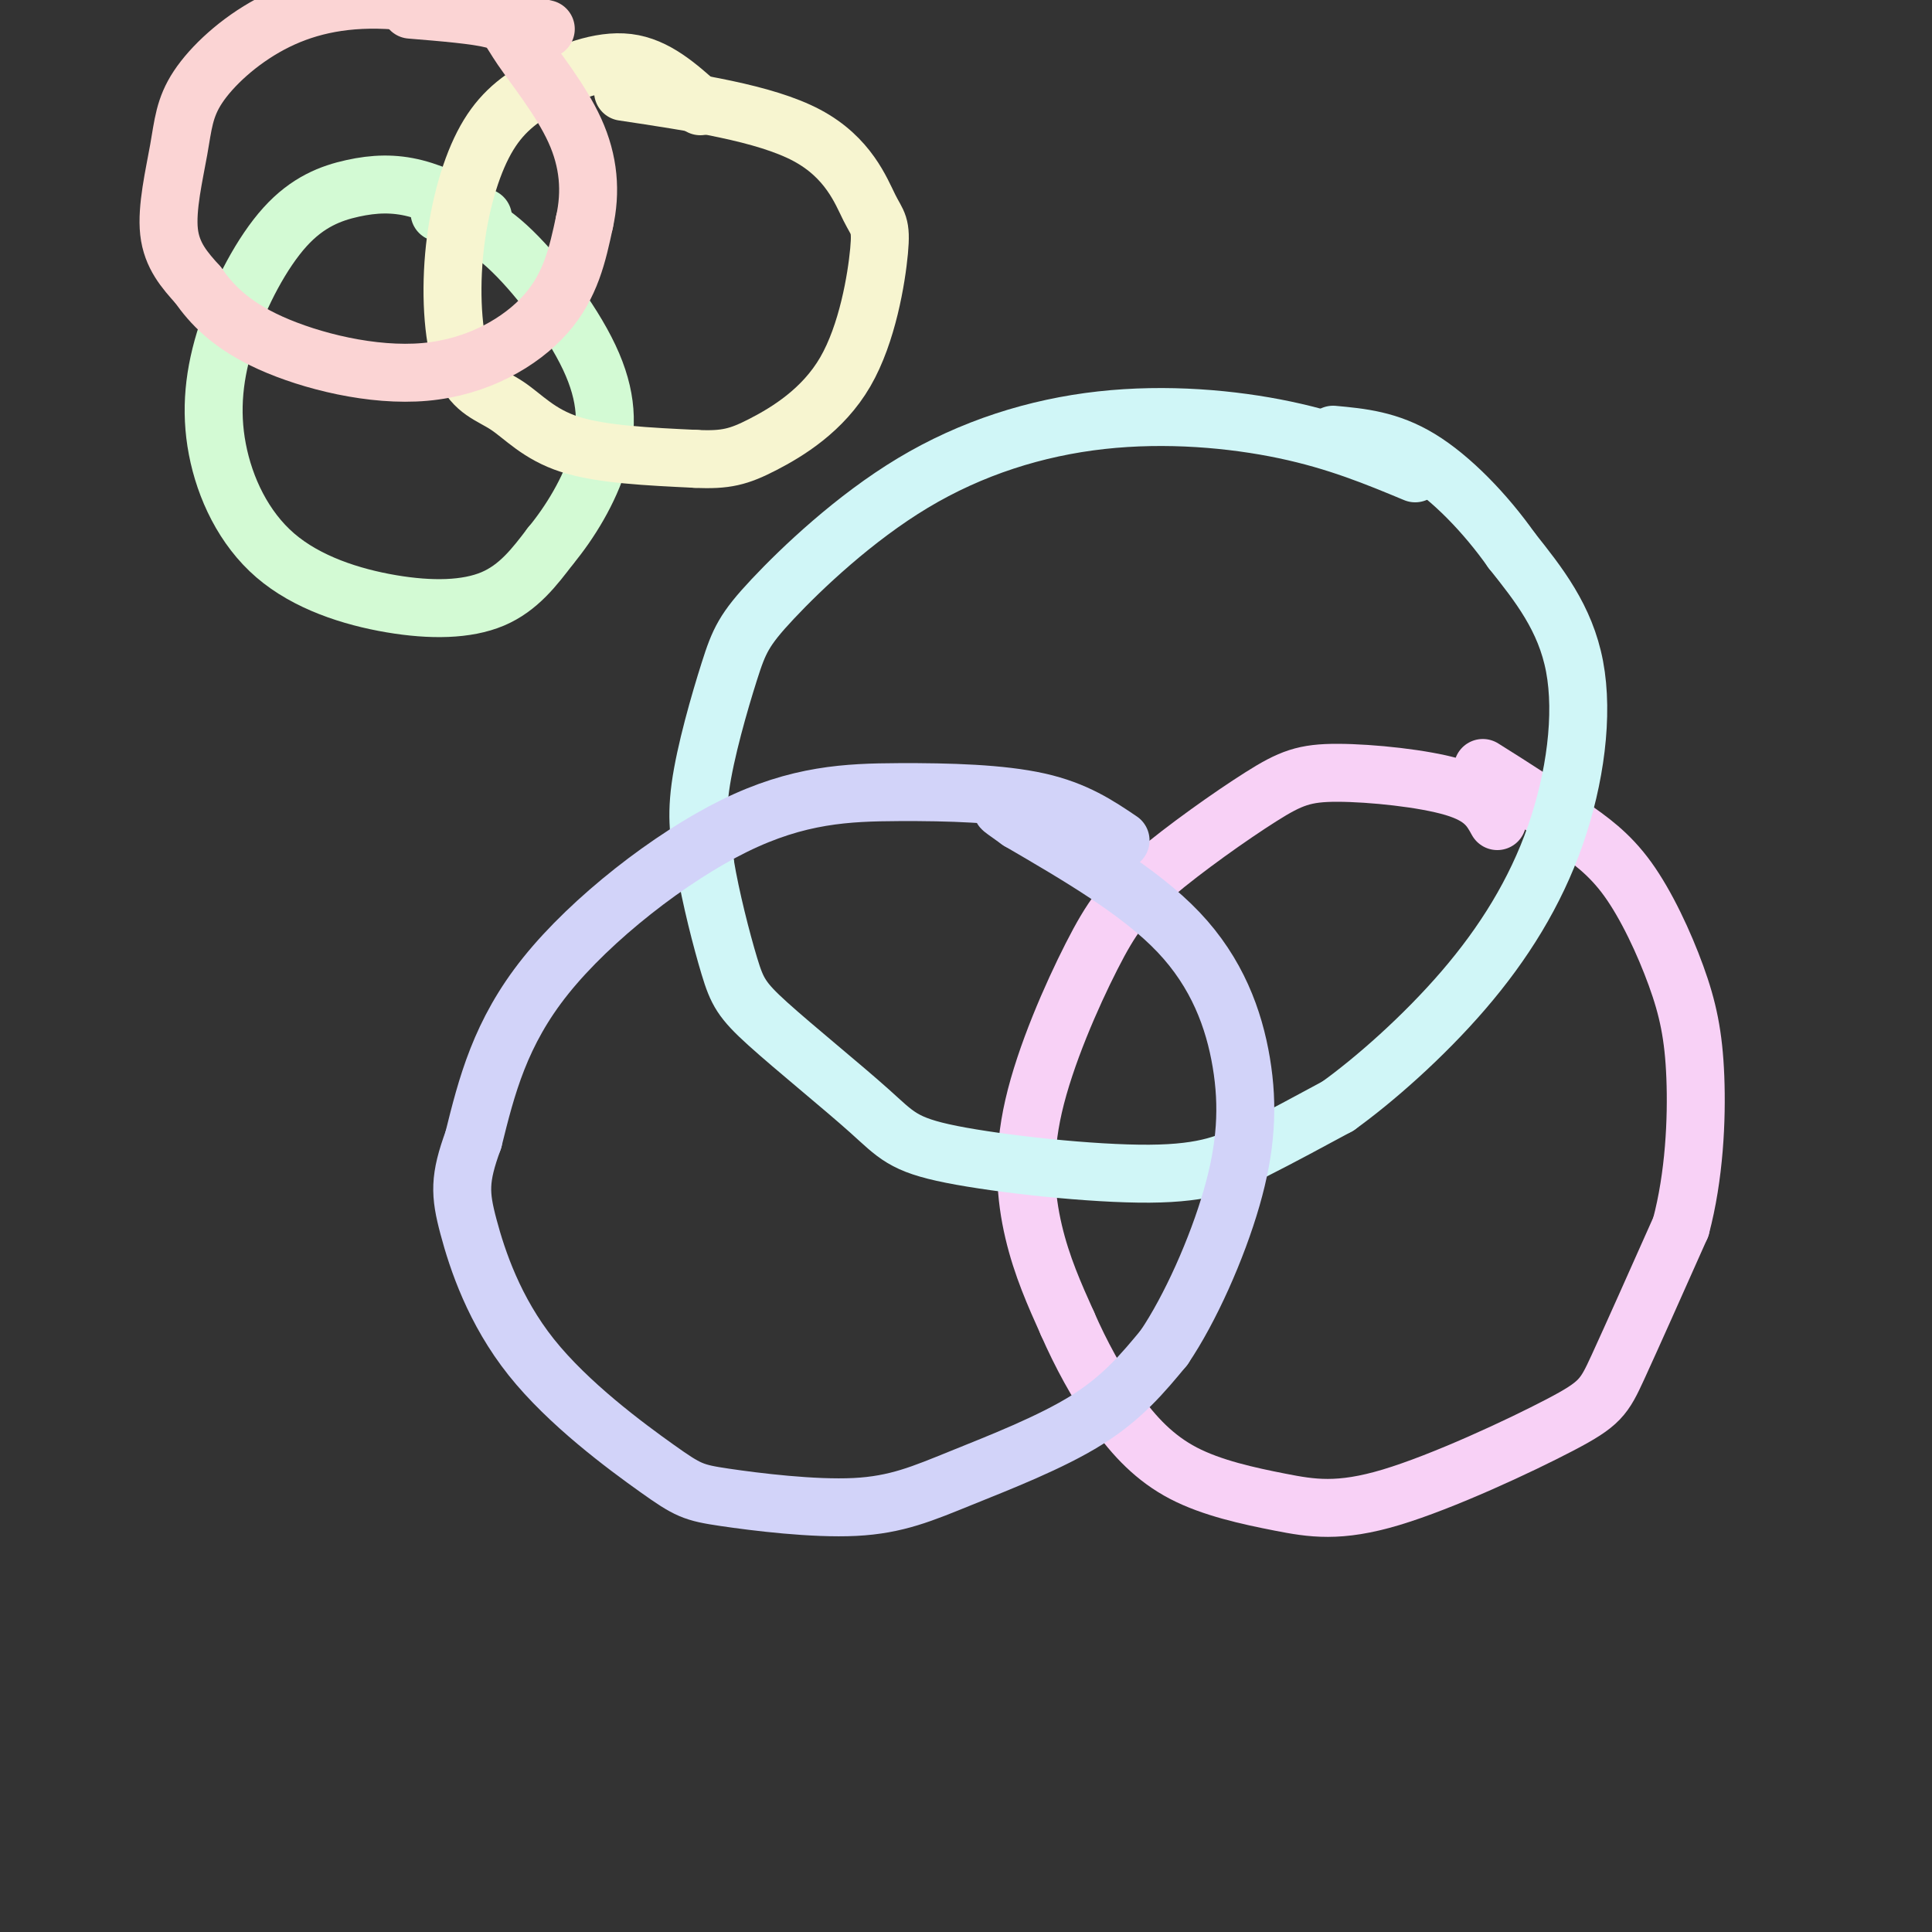
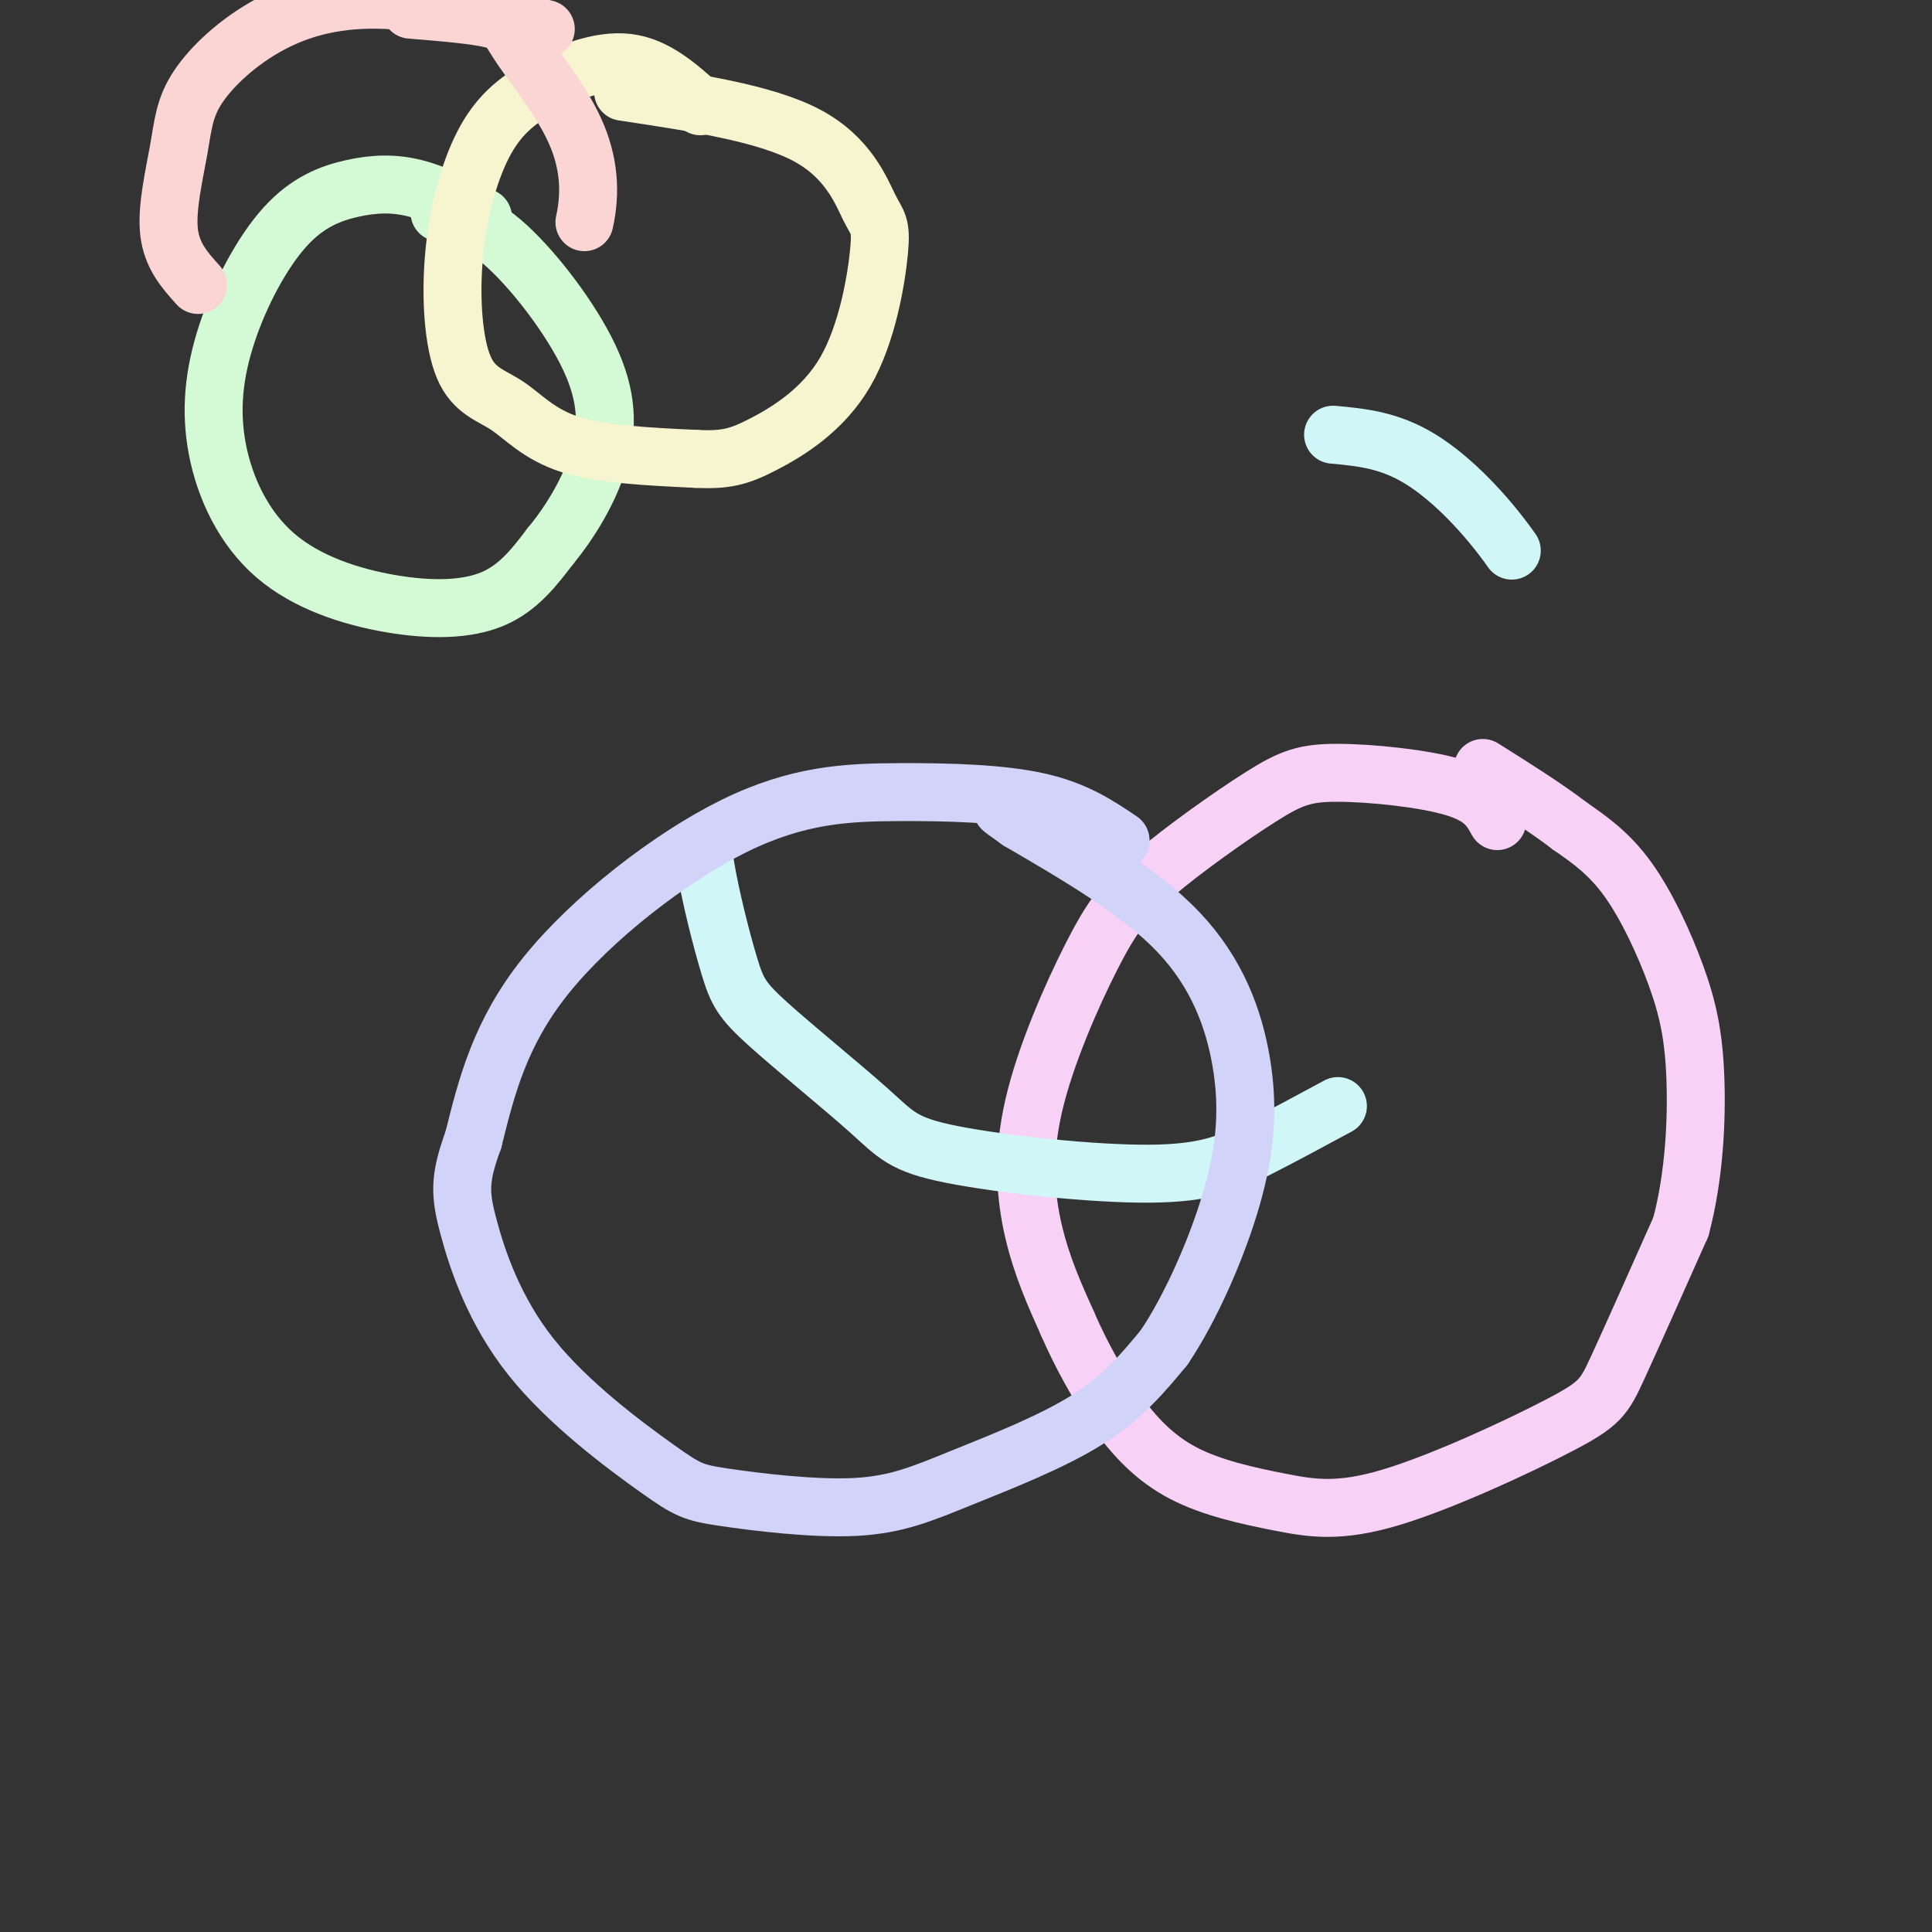
<svg xmlns="http://www.w3.org/2000/svg" viewBox="0 0 400 400" version="1.1">
  <rect x="0" y="0" width="400" height="400" fill="#333333" stroke="none" />
  <g fill="none" stroke="rgb(248,209,246)" stroke-width="12" stroke-linecap="round" stroke-linejoin="round">
    <path d="M310,170c-1.414,-2.575 -2.828,-5.150 -9,-7c-6.172,-1.850 -17.102,-2.976 -24,-3c-6.898,-0.024 -9.766,1.055 -16,5c-6.234,3.945 -15.836,10.756 -22,16c-6.164,5.244 -8.889,8.921 -13,17c-4.111,8.079 -9.607,20.560 -12,31c-2.393,10.440 -1.684,18.840 0,26c1.684,7.160 4.342,13.080 7,19" />
    <path d="M221,274c2.761,6.314 6.164,12.598 10,18c3.836,5.402 8.105,9.923 14,13c5.895,3.077 13.417,4.711 20,6c6.583,1.289 12.229,2.232 23,-1c10.771,-3.232 26.669,-10.639 35,-15c8.331,-4.361 9.095,-5.674 12,-12c2.905,-6.326 7.953,-17.663 13,-29" />
    <path d="M348,254c2.812,-10.518 3.341,-22.314 3,-31c-0.341,-8.686 -1.553,-14.262 -4,-21c-2.447,-6.738 -6.128,-14.640 -10,-20c-3.872,-5.360 -7.936,-8.180 -12,-11" />
    <path d="M325,171c-5.000,-3.833 -11.500,-7.917 -18,-12" />
  </g>
  <g fill="none" stroke="rgb(208,246,247)" stroke-width="12" stroke-linecap="round" stroke-linejoin="round">
-     <path d="M293,98c-8.072,-3.357 -16.144,-6.715 -27,-9c-10.856,-2.285 -24.497,-3.499 -38,-2c-13.503,1.499 -26.867,5.711 -39,13c-12.133,7.289 -23.036,17.655 -29,24c-5.964,6.345 -6.990,8.670 -9,15c-2.010,6.330 -5.003,16.666 -6,24c-0.997,7.334 0.001,11.667 1,16" />
    <path d="M146,179c1.111,6.763 3.389,15.669 5,21c1.611,5.331 2.554,7.087 8,12c5.446,4.913 15.393,12.982 21,18c5.607,5.018 6.874,6.984 17,9c10.126,2.016 29.111,4.081 41,4c11.889,-0.081 16.683,-2.309 22,-5c5.317,-2.691 11.159,-5.846 17,-9" />
-     <path d="M277,229c7.472,-5.370 17.652,-14.295 26,-24c8.348,-9.705 14.863,-20.190 19,-32c4.137,-11.810 5.896,-24.946 4,-35c-1.896,-10.054 -7.448,-17.027 -13,-24" />
    <path d="M313,114c-5.444,-7.733 -12.556,-15.067 -19,-19c-6.444,-3.933 -12.222,-4.467 -18,-5" />
  </g>
  <g fill="none" stroke="rgb(210,211,249)" stroke-width="12" stroke-linecap="round" stroke-linejoin="round">
    <path d="M232,174c-4.644,-3.136 -9.289,-6.271 -17,-8c-7.711,-1.729 -18.490,-2.051 -29,-2c-10.510,0.051 -20.753,0.475 -34,7c-13.247,6.525 -29.499,19.150 -39,31c-9.501,11.850 -12.250,22.925 -15,34" />
    <path d="M98,236c-2.948,8.049 -2.817,11.173 -1,18c1.817,6.827 5.319,17.357 13,27c7.681,9.643 19.539,18.400 26,23c6.461,4.600 7.524,5.042 14,6c6.476,0.958 18.365,2.432 27,2c8.635,-0.432 14.017,-2.770 22,-6c7.983,-3.230 18.567,-7.351 26,-12c7.433,-4.649 11.717,-9.824 16,-15" />
    <path d="M241,279c5.423,-8.002 10.979,-20.506 14,-31c3.021,-10.494 3.506,-18.979 2,-28c-1.506,-9.021 -5.002,-18.577 -13,-27c-7.998,-8.423 -20.499,-15.711 -33,-23" />
    <path d="M211,170c-5.667,-4.000 -3.333,-2.500 -1,-1" />
  </g>
  <g fill="none" stroke="rgb(211,250,212)" stroke-width="12" stroke-linecap="round" stroke-linejoin="round">
    <path d="M100,45c-4.780,-2.431 -9.561,-4.862 -14,-6c-4.439,-1.138 -8.537,-0.983 -13,0c-4.463,0.983 -9.293,2.792 -14,8c-4.707,5.208 -9.292,13.813 -12,22c-2.708,8.187 -3.541,15.956 -2,24c1.541,8.044 5.454,16.362 12,22c6.546,5.638 15.724,8.595 24,10c8.276,1.405 15.650,1.259 21,-1c5.350,-2.259 8.675,-6.629 12,-11" />
    <path d="M114,113c4.016,-4.850 8.056,-11.475 10,-18c1.944,-6.525 1.793,-12.949 -2,-21c-3.793,-8.051 -11.226,-17.729 -17,-23c-5.774,-5.271 -9.887,-6.136 -14,-7" />
  </g>
  <g fill="none" stroke="rgb(247,245,208)" stroke-width="12" stroke-linecap="round" stroke-linejoin="round">
    <path d="M145,22c-4.616,-4.146 -9.233,-8.293 -15,-9c-5.767,-0.707 -12.686,2.025 -18,5c-5.314,2.975 -9.024,6.194 -12,12c-2.976,5.806 -5.217,14.199 -6,23c-0.783,8.801 -0.107,18.008 2,23c2.107,4.992 5.644,5.767 9,8c3.356,2.233 6.530,5.924 13,8c6.470,2.076 16.235,2.538 26,3" />
    <path d="M144,95c6.278,0.312 8.972,-0.406 14,-3c5.028,-2.594 12.389,-7.062 17,-15c4.611,-7.938 6.473,-19.344 7,-25c0.527,-5.656 -0.281,-5.561 -2,-9c-1.719,-3.439 -4.348,-10.411 -13,-15c-8.652,-4.589 -23.326,-6.794 -38,-9" />
  </g>
  <g fill="none" stroke="rgb(251,212,212)" stroke-width="12" stroke-linecap="round" stroke-linejoin="round">
    <path d="M113,6c-11.659,-2.782 -23.318,-5.563 -33,-6c-9.682,-0.437 -17.387,1.471 -24,5c-6.613,3.529 -12.133,8.678 -15,13c-2.867,4.322 -3.079,7.818 -4,13c-0.921,5.182 -2.549,12.052 -2,17c0.549,4.948 3.274,7.974 6,11" />
-     <path d="M41,59c2.759,3.925 6.657,8.238 15,12c8.343,3.762 21.131,6.974 32,6c10.869,-0.974 19.820,-6.136 25,-12c5.180,-5.864 6.590,-12.432 8,-19" />
    <path d="M121,46c1.410,-6.301 0.935,-12.555 -2,-19c-2.935,-6.445 -8.329,-13.081 -11,-17c-2.671,-3.919 -2.620,-5.120 -6,-6c-3.380,-0.880 -10.190,-1.440 -17,-2" />
  </g>
</svg>